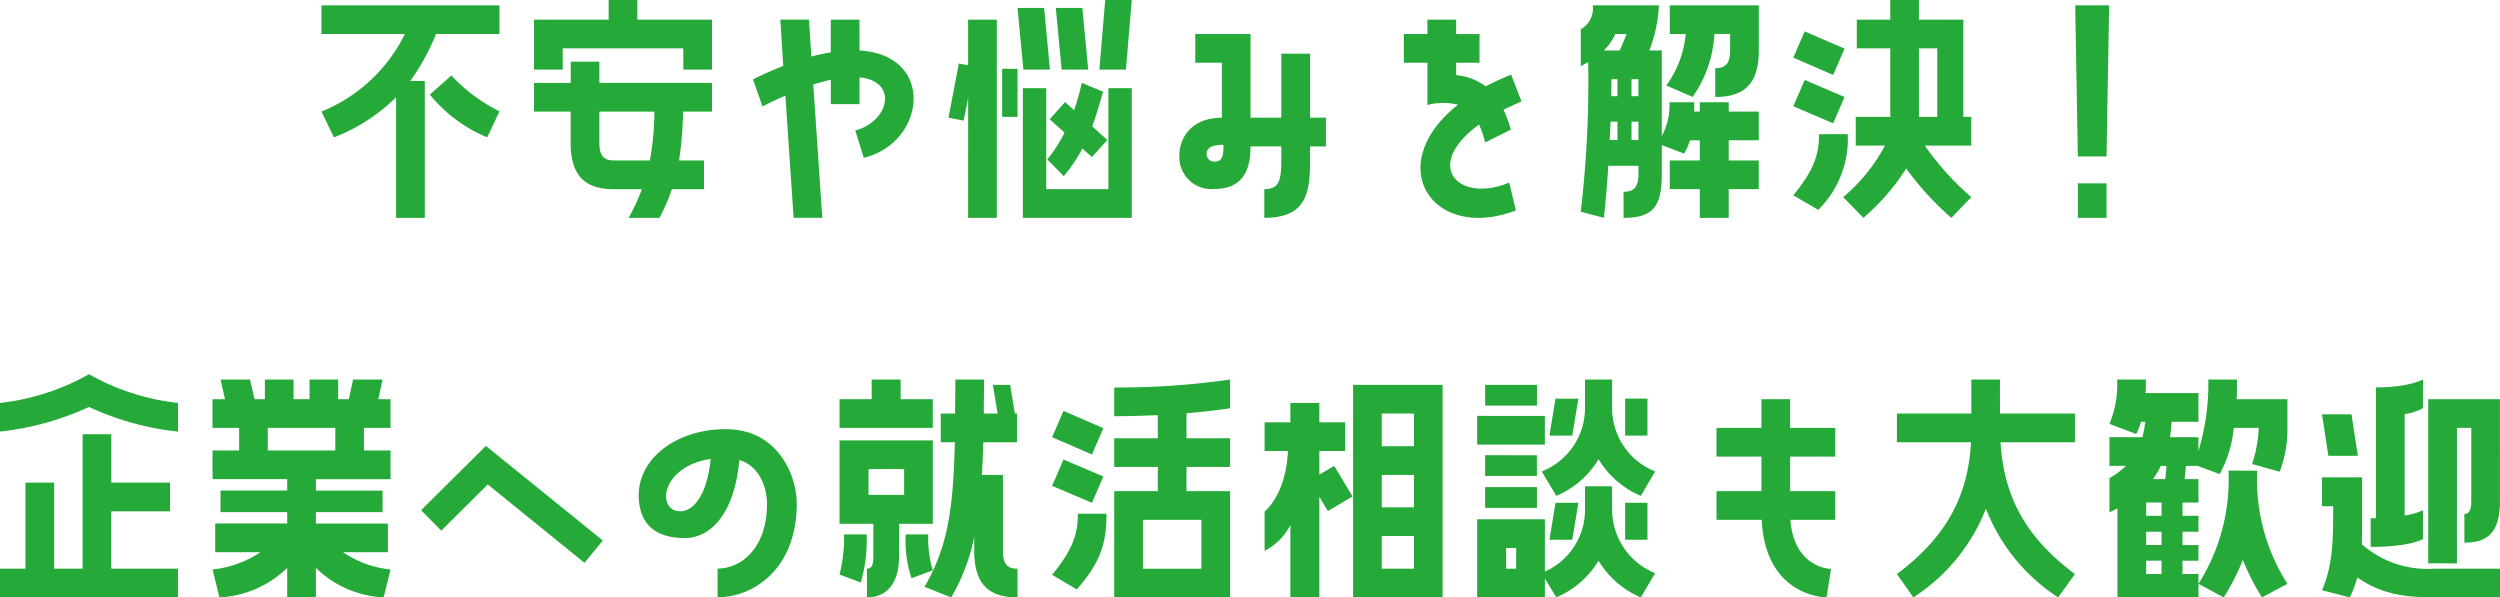
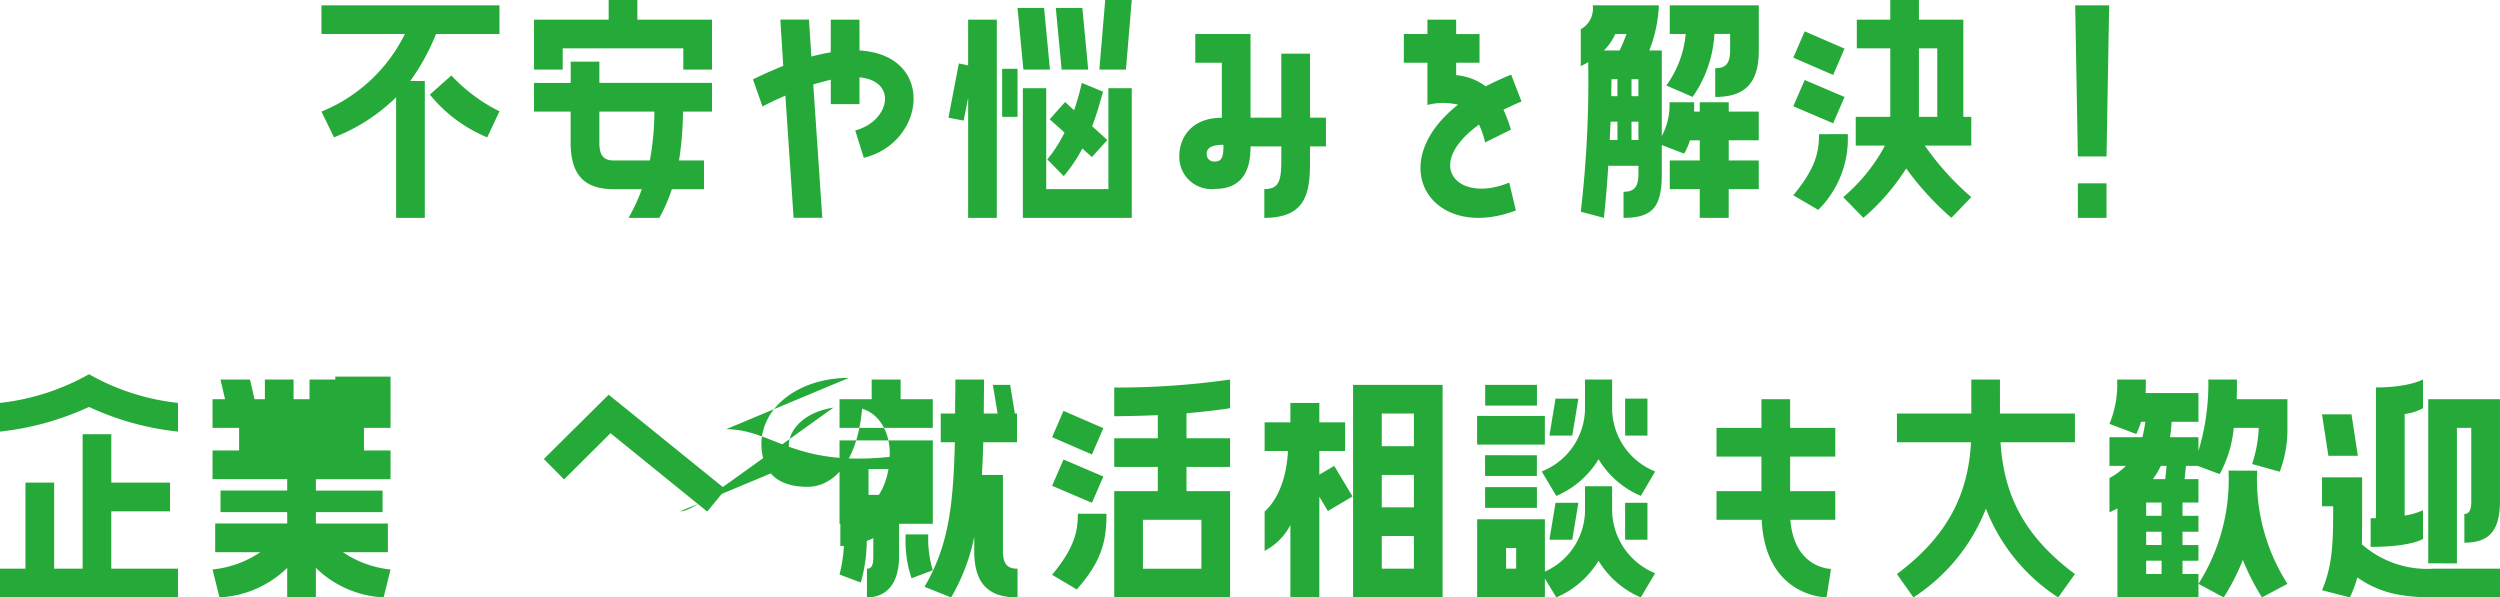
<svg xmlns="http://www.w3.org/2000/svg" width="263.48" height="62.96" viewBox="0 0 263.48 62.96">
-   <path id="パス_46523" data-name="パス 46523" d="M-96.544-6.636a19.208,19.208,0,0,0,6.552-4.228V1.848h3.024v-14.42h-1.54a22.531,22.531,0,0,0,2.716-4.956H-79.1v-3.024H-97.86v3.024h8.792A16.868,16.868,0,0,1-97.86-9.352Zm10.108-4.508a15.242,15.242,0,0,0,6.048,4.508L-79.1-9.38a17.564,17.564,0,0,1-5.068-3.78Zm18.844-9.968v2.072H-75.46v5.264h3.024v-2.24h12.712v2.24H-56.7V-19.04h-7.868v-2.072Zm-4,6.5v2.24H-75.46v3.024H-71.6v3.276c0,3.472,1.512,4.9,4.564,4.9h2.94a19.351,19.351,0,0,1-1.4,3.024h3.248a18.279,18.279,0,0,0,1.316-3.024h3.388V-4.2h-2.632a35.856,35.856,0,0,0,.42-5.152H-56.7v-3.024H-68.572v-2.24Zm8.82,5.264A28.811,28.811,0,0,1-63.252-4.2h-3.78c-1.008,0-1.54-.42-1.54-1.876V-9.352ZM-41.16-19.04h-3.024V-15.6c-.644.112-1.316.252-2.044.448l-.252-3.892H-49.5l.308,4.872c-1.008.42-2.072.868-3.192,1.428l1.008,2.856c.84-.448,1.652-.812,2.408-1.148l.868,12.88h3.024l-.952-14.056q1.008-.294,1.848-.5v2.576h3.024v-2.828c4.144.42,3.108,4.676-.448,5.6l.9,2.884c6.524-1.568,7.616-10.836-.448-11.312Zm28.084,5.264.616-7.336h-2.8l-.616,7.336Zm-11.424-6.5.616,6.5h2.8l-.616-6.5Zm4.648,6.5h2.8l-.616-6.5h-2.8ZM-29.708,1.848h3.024V-19.04h-3.024v4.816l-.98-.2L-31.78-8.708l1.6.308.476-2.408ZM-24.5-8.792V-13.86h-1.624v5.068Zm6.776-3.584a29.87,29.87,0,0,1-.812,2.884l-.952-.868-1.624,1.82,1.568,1.4a14.693,14.693,0,0,1-1.82,2.828l1.736,1.764a16.6,16.6,0,0,0,1.96-2.912l1.008.9,1.624-1.792-1.6-1.456c.532-1.4.868-2.66,1.148-3.64Zm-3.752,11.2v-10.64H-23.94V1.848h11.48V-11.816h-2.464v10.64ZM3.3-15.456v6.748H.056v-8.82H-5.768V-14.5h2.8v5.8c-3.3,0-4.48,2.212-4.48,4A3.381,3.381,0,0,0-3.7-1.2C-.224-1.2.056-4.06.056-5.684H3.3V-4.4c0,2.24-.168,3.22-1.792,3.22V1.848c4.312,0,4.816-2.52,4.816-5.8V-5.684h1.68V-8.708H6.328v-6.748Zm-7,11.368A.778.778,0,0,1-4.564-4.9c0-.644.56-.952,1.764-.952C-2.8-4.788-2.856-4.088-3.7-4.088ZM24.136-7.98A9.159,9.159,0,0,1,24.78-6.1L27.5-7.448a15.514,15.514,0,0,0-.784-2.1c.588-.28,1.2-.588,1.9-.868l-1.092-2.828c-.98.392-1.876.812-2.688,1.232a5.993,5.993,0,0,0-3.108-1.176V-14.5h2.464v-3.024H21.728V-19.04H18.7v1.512H16.212V-14.5H18.7v4.452a6.589,6.589,0,0,1,3.22-.028c-8.036,6.356-2.716,14.5,6.1,11.144l-.7-2.94C21.98.364,18.144-3.64,24.136-7.98ZM37.3,1.848c.2-1.9.364-3.836.476-5.768v.28h3.164v.868C40.936-1.316,40.4-.9,39.368-.9V1.848c3.08,0,4.032-1.148,4.032-4.62V-5.824l2.352.9a6.1,6.1,0,0,0,.616-1.4H47.4V-4.2H44.24v3.024H47.4V1.848h3.052V-1.176H53.62V-4.2H50.456V-6.328H53.62V-9.352H50.456v-.98H47.4v.98h-.588v-.98h-2.6A6.825,6.825,0,0,1,43.4-6.776v-9.016H42.084a14.731,14.731,0,0,0,1.008-4.76H36.12a2.485,2.485,0,0,1-1.26,2.52v3.892c.28-.14.532-.28.784-.42A118.356,118.356,0,0,1,34.86,1.2Zm11.732-12.74c3.08,0,4.592-1.4,4.592-4.9v-4.76H44.24v3.024h1.68A10.9,10.9,0,0,1,43.876-12.1l2.772,1.2a12.794,12.794,0,0,0,2.3-6.636H50.6v1.736c0,1.456-.532,1.876-1.568,1.876Zm-9.352-6.636a16.66,16.66,0,0,1-.728,1.736H37.3a5.879,5.879,0,0,0,1.2-1.736Zm-1.6,6.552c0-.616,0-1.2.028-1.792h.616v1.792Zm2.856-1.792v1.792h-.728v-1.792ZM37.912-6.356,38-8.288h.728v1.932Zm3.024-1.932v1.932h-.728V-8.288ZM70.5-19.04v-2.072H67.48v2.072H63.952v3.024H67.48v7.224H63.84v3.024h3.08a18.545,18.545,0,0,1-4.4,5.432l2.128,2.184A23.218,23.218,0,0,0,69.16-3.36a30.5,30.5,0,0,0,4.76,5.208l2.1-2.184a29,29,0,0,1-4.9-5.432h4.9V-8.792h-.84V-19.04Zm-12.04,1.232-1.2,2.772,4.2,1.82,1.2-2.772ZM70.5-8.792v-7.224h1.932v7.224Zm-12.04-3.892-1.2,2.772,4.2,1.792,1.2-2.772Zm1.512,5.712c0,1.932-.392,3.64-2.716,6.44l2.632,1.54A10.548,10.548,0,0,0,63-6.972Zm30.576-13.58H86.968l.28,15.932h3.024Zm-3.3,18.76v3.64h3.024v-3.64ZM-131.74,24.376a30.113,30.113,0,0,0,9.38-2.6,29.616,29.616,0,0,0,9.38,2.6V21.352a24.279,24.279,0,0,1-9.38-3.024,24.521,24.521,0,0,1-9.38,3.024Zm17.92,8.4V29.752h-6.188v-5.1h-3.024V38.824h-3V29.752h-3.024v9.072h-2.688v3.024h18.76V38.824h-7.028V32.776ZM-90.58,20.96h-1.288l.448-2.072h-3.108l-.448,2.072H-96.1V18.888H-99.12V20.96h-1.68V18.888h-3.024V20.96h-1.092l-.476-2.072H-108.5l.476,2.072h-1.316v3.024h2.8v2.38h-2.8v3.024h7.868v1.2H-108.5V32.86h7.028v1.2h-7.588v3.024h4.76a10.945,10.945,0,0,1-5.04,1.82l.728,2.94a10.925,10.925,0,0,0,7.14-3.108v3.108h3.024V38.74a10.973,10.973,0,0,0,7.14,3.108l.728-2.94a10.887,10.887,0,0,1-5.012-1.82h4.732V34.064h-7.588v-1.2h7.028V30.592h-7.028v-1.2h7.868V26.364h-2.8v-2.38h2.8Zm-12.936,5.4v-2.38H-96.4v2.38Zm18.284,8.456,4.9-4.872,10.192,8.26,1.932-2.352-12.32-9.968-6.832,6.776Zm30.016-10.7c-5.768,0-10.052,3.724-9.072,8.288.532,2.464,2.548,3.192,4.732,3.192,2.38,0,5.18-2.1,5.74-8.232,2.156.672,2.912,2.94,2.912,4.648,0,4.564-2.66,6.8-5.208,6.8v3.024c3.808,0,8.344-3.024,8.344-9.856C-47.768,28.912-49.812,24.124-55.216,24.124Zm-4.844,8.652c-2.492,0-2.1-4.7,3.22-5.516C-57.26,31.4-58.828,32.776-60.06,32.776ZM-39.872,20.96H-43.26v3.024h9.828V20.96H-36.82V18.888h-3.052Zm13.832,7.98h-2.212c.056-1.092.112-2.212.14-3.444h3.556V22.472h-.224l-.5-3.024H-27.1l.5,3.024h-1.456c0-1.12.028-2.324.028-3.584h-3.024c0,1.288-.028,2.464-.028,3.584h-1.512V25.5h1.484c-.168,7.2-.784,11.06-3.192,15.232l2.8,1.12a20.734,20.734,0,0,0,2.436-6.384v1.484c0,3.472,1.512,4.9,4.564,4.9V38.824c-1.008,0-1.54-.42-1.54-1.876ZM-39.7,34.092v3.416c0,.9-.14,1.316-.672,1.316v3.024c2.044,0,3.388-1.428,3.388-4.34V34.092h3.556V25.3H-43.26v8.792Zm3.248-5.768V31.04h-3.752V28.324ZM-41.02,40.28a16.047,16.047,0,0,0,.616-5.068h-2.38a15.708,15.708,0,0,1-.476,4.228Zm7.588-1.288a11.5,11.5,0,0,1-.476-3.78h-2.38a12.454,12.454,0,0,0,.616,4.62Zm19.124-16.24c1.652,0,3.22-.056,4.592-.112v2.436h-4.592V28.1h4.592v2.548h-4.592v11.2H-2.1v-11.2H-6.692V28.1H-2.1V25.076H-6.692V22.444c2.884-.252,4.592-.532,4.592-.532V18.888a83.519,83.519,0,0,1-12.208.84Zm-5.348-.56-1.2,2.772,4.2,1.82,1.2-2.772Zm0,5.124-1.2,2.772,4.2,1.792,1.2-2.772Zm1.512,5.712c0,1.932-.392,3.64-2.716,6.44l2.6,1.54c2.688-3.024,3.136-5.18,3.136-7.98Zm13.02,5.8h-6.16V33.672h6.16ZM20.3,41.848v-22.4H10.864v22.4Zm-16.044,0H7.308V31.236l.9,1.512,2.6-1.54-1.932-3.22-1.568.924V26.42h2.716V23.4H7.308V21.352H4.256V23.4H1.54V26.42H4C3.864,29.248,2.94,31.544,1.54,32.8v4.144a6.358,6.358,0,0,0,2.716-2.716Zm13.02-19.376v3.444H13.888V22.472Zm0,6.468v3.416H13.888V28.94Zm0,6.44v3.444H13.888V35.38Zm15.008-4.228a9.56,9.56,0,0,0,4.452-3.864,9.56,9.56,0,0,0,4.452,3.864L42.7,28.576a7.194,7.194,0,0,1-4.536-6.748v-2.94H35.308v2.94a7.2,7.2,0,0,1-4.564,6.748Zm-7.5-11.7v2.184h5.46V19.448ZM32.2,20.9,31.556,24.8h2.408l.644-3.892Zm7.336,0V24.8h2.352V20.9Zm-15.6,1.82v3.024h7.14V22.724Zm.84,4.144v2.184h5.46V26.868Zm13.384,3.276H35.308v2.38a7.138,7.138,0,0,1-4.228,6.608V33.616H23.94v8.232h7.14V39.86l1.2,1.988a9.56,9.56,0,0,0,4.452-3.864,9.56,9.56,0,0,0,4.452,3.864L42.7,39.3a7.251,7.251,0,0,1-4.536-6.776ZM30.24,32.412V30.228H24.78v2.184Zm3.724,3.36.644-3.892H32.2l-.644,3.892Zm7.924,0V31.88H39.536v3.892Zm-14.9,3.052V36.64h1.064v2.184ZM53.9,20.96v3.024H49.168v3.024H53.9v3.64H49.168v3.024h4.76c.392,8.176,6.832,8.176,6.832,8.176l.476-3s-3.892-.028-4.284-5.18h4.732V30.648h-4.76v-3.64h4.76V23.984h-4.76V20.96ZM69.916,41.848A19.633,19.633,0,0,0,77.56,32.5a19.573,19.573,0,0,0,7.616,9.352l1.764-2.464c-5.376-4-7.5-8.372-7.84-13.888h7.84V22.472h-7.9V18.888H76.02v3.584H68.18V25.5h7.812c-.308,5.516-2.464,9.884-7.812,13.888ZM101,18.888A24.558,24.558,0,0,1,99.96,26.42V24.964h-3a13.8,13.8,0,0,0,.168-1.624H99.96V20.316H94.388c.028-.5.028-.98.028-1.428H91.392a10.941,10.941,0,0,1-.812,4.676l2.828,1.064a8.8,8.8,0,0,0,.5-1.288h.448a12.887,12.887,0,0,1-.308,1.624H90.58v3.024h1.736a7.989,7.989,0,0,1-1.736,1.288v3.612l.84-.42v9.38h8.54V39.384H98.28v-1.4h1.68V36.332H98.28v-1.4h1.68v-1.68H98.28v-1.4h1.68V29.388H98.5l.14-1.4h1.232l2.324.868a12.584,12.584,0,0,0,1.484-4.872h2.632a13.578,13.578,0,0,1-.7,3.808l2.912.812a12.5,12.5,0,0,0,.812-4.62V20.96h-5.348c.028-.644.028-1.344.028-2.072Zm-5.852,10.5a7.73,7.73,0,0,0,.84-1.4H96.6l-.14,1.4Zm7.98-.9A20.549,20.549,0,0,1,99.96,40.42l2.66,1.428a22.921,22.921,0,0,0,2.016-3.948,25.106,25.106,0,0,0,2.016,3.948l2.688-1.428a20.381,20.381,0,0,1-3.192-11.928Zm-8.68,4.76v-1.4h1.624v1.4Zm0,3.08v-1.4h1.624v1.4Zm0,3.052v-1.4h1.624v1.4Zm29.176-20.5s-1.456.84-4.956.84V33.5h-.56v3.024c4.312,0,5.516-.84,5.516-.84V32.664a7.1,7.1,0,0,1-1.932.56v-10.7a5.448,5.448,0,0,0,1.932-.616ZM127.2,38.264V23.984h1.512V31.74c0,.98-.28,1.316-.728,1.316V36.08c2.24,0,3.752-.868,3.752-4.34V20.96h-7.56v17.3ZM112.98,22.556l.672,4.368h3.108l-.672-4.368Zm4.2,13.692c.028-1.2.028-2.52.028-4V29.192H112.98v3.052h1.176c0,3.472,0,6.132-1.176,8.848l2.94.756a12.791,12.791,0,0,0,.784-2.1c2.072,1.428,4.2,2.1,8.008,2.1h7.028V38.824h-7.028A10.409,10.409,0,0,1,117.18,36.248Z" transform="translate(131.74 21.112)" fill="#25aa39" />
+   <path id="パス_46523" data-name="パス 46523" d="M-96.544-6.636a19.208,19.208,0,0,0,6.552-4.228V1.848h3.024v-14.42h-1.54a22.531,22.531,0,0,0,2.716-4.956H-79.1v-3.024H-97.86v3.024h8.792A16.868,16.868,0,0,1-97.86-9.352Zm10.108-4.508a15.242,15.242,0,0,0,6.048,4.508L-79.1-9.38a17.564,17.564,0,0,1-5.068-3.78Zm18.844-9.968v2.072H-75.46v5.264h3.024v-2.24h12.712v2.24H-56.7V-19.04h-7.868v-2.072Zm-4,6.5v2.24H-75.46v3.024H-71.6v3.276c0,3.472,1.512,4.9,4.564,4.9h2.94a19.351,19.351,0,0,1-1.4,3.024h3.248a18.279,18.279,0,0,0,1.316-3.024h3.388V-4.2h-2.632a35.856,35.856,0,0,0,.42-5.152H-56.7v-3.024H-68.572v-2.24Zm8.82,5.264A28.811,28.811,0,0,1-63.252-4.2h-3.78c-1.008,0-1.54-.42-1.54-1.876V-9.352ZM-41.16-19.04h-3.024V-15.6c-.644.112-1.316.252-2.044.448l-.252-3.892H-49.5l.308,4.872c-1.008.42-2.072.868-3.192,1.428l1.008,2.856c.84-.448,1.652-.812,2.408-1.148l.868,12.88h3.024l-.952-14.056q1.008-.294,1.848-.5v2.576h3.024v-2.828c4.144.42,3.108,4.676-.448,5.6l.9,2.884c6.524-1.568,7.616-10.836-.448-11.312Zm28.084,5.264.616-7.336h-2.8l-.616,7.336Zm-11.424-6.5.616,6.5h2.8l-.616-6.5Zm4.648,6.5h2.8l-.616-6.5h-2.8ZM-29.708,1.848h3.024V-19.04h-3.024v4.816l-.98-.2L-31.78-8.708l1.6.308.476-2.408ZM-24.5-8.792V-13.86h-1.624v5.068Zm6.776-3.584a29.87,29.87,0,0,1-.812,2.884l-.952-.868-1.624,1.82,1.568,1.4a14.693,14.693,0,0,1-1.82,2.828l1.736,1.764a16.6,16.6,0,0,0,1.96-2.912l1.008.9,1.624-1.792-1.6-1.456c.532-1.4.868-2.66,1.148-3.64Zm-3.752,11.2v-10.64H-23.94V1.848h11.48V-11.816h-2.464v10.64ZM3.3-15.456v6.748H.056v-8.82H-5.768V-14.5h2.8v5.8c-3.3,0-4.48,2.212-4.48,4A3.381,3.381,0,0,0-3.7-1.2C-.224-1.2.056-4.06.056-5.684H3.3V-4.4c0,2.24-.168,3.22-1.792,3.22V1.848c4.312,0,4.816-2.52,4.816-5.8V-5.684h1.68V-8.708H6.328v-6.748Zm-7,11.368A.778.778,0,0,1-4.564-4.9c0-.644.56-.952,1.764-.952C-2.8-4.788-2.856-4.088-3.7-4.088ZM24.136-7.98A9.159,9.159,0,0,1,24.78-6.1L27.5-7.448a15.514,15.514,0,0,0-.784-2.1c.588-.28,1.2-.588,1.9-.868l-1.092-2.828c-.98.392-1.876.812-2.688,1.232a5.993,5.993,0,0,0-3.108-1.176V-14.5h2.464v-3.024H21.728V-19.04H18.7v1.512H16.212V-14.5H18.7v4.452a6.589,6.589,0,0,1,3.22-.028c-8.036,6.356-2.716,14.5,6.1,11.144l-.7-2.94C21.98.364,18.144-3.64,24.136-7.98ZM37.3,1.848c.2-1.9.364-3.836.476-5.768v.28h3.164v.868C40.936-1.316,40.4-.9,39.368-.9V1.848c3.08,0,4.032-1.148,4.032-4.62V-5.824l2.352.9a6.1,6.1,0,0,0,.616-1.4H47.4V-4.2H44.24v3.024H47.4V1.848h3.052V-1.176H53.62V-4.2H50.456V-6.328H53.62V-9.352H50.456v-.98H47.4v.98h-.588v-.98h-2.6A6.825,6.825,0,0,1,43.4-6.776v-9.016H42.084a14.731,14.731,0,0,0,1.008-4.76H36.12a2.485,2.485,0,0,1-1.26,2.52v3.892c.28-.14.532-.28.784-.42A118.356,118.356,0,0,1,34.86,1.2Zm11.732-12.74c3.08,0,4.592-1.4,4.592-4.9v-4.76H44.24v3.024h1.68A10.9,10.9,0,0,1,43.876-12.1l2.772,1.2a12.794,12.794,0,0,0,2.3-6.636H50.6v1.736c0,1.456-.532,1.876-1.568,1.876Zm-9.352-6.636a16.66,16.66,0,0,1-.728,1.736H37.3a5.879,5.879,0,0,0,1.2-1.736Zm-1.6,6.552c0-.616,0-1.2.028-1.792h.616v1.792Zm2.856-1.792v1.792h-.728v-1.792ZM37.912-6.356,38-8.288h.728v1.932Zm3.024-1.932v1.932h-.728V-8.288ZM70.5-19.04v-2.072H67.48v2.072H63.952v3.024H67.48v7.224H63.84v3.024h3.08a18.545,18.545,0,0,1-4.4,5.432l2.128,2.184A23.218,23.218,0,0,0,69.16-3.36a30.5,30.5,0,0,0,4.76,5.208l2.1-2.184a29,29,0,0,1-4.9-5.432h4.9V-8.792h-.84V-19.04Zm-12.04,1.232-1.2,2.772,4.2,1.82,1.2-2.772ZM70.5-8.792v-7.224h1.932v7.224Zm-12.04-3.892-1.2,2.772,4.2,1.792,1.2-2.772Zm1.512,5.712c0,1.932-.392,3.64-2.716,6.44l2.632,1.54A10.548,10.548,0,0,0,63-6.972Zm30.576-13.58H86.968l.28,15.932h3.024Zm-3.3,18.76v3.64h3.024v-3.64ZM-131.74,24.376a30.113,30.113,0,0,0,9.38-2.6,29.616,29.616,0,0,0,9.38,2.6V21.352a24.279,24.279,0,0,1-9.38-3.024,24.521,24.521,0,0,1-9.38,3.024Zm17.92,8.4V29.752h-6.188v-5.1h-3.024V38.824h-3V29.752h-3.024v9.072h-2.688v3.024h18.76V38.824h-7.028V32.776ZM-90.58,20.96h-1.288l.448-2.072h-3.108l-.448,2.072H-96.1V18.888H-99.12V20.96h-1.68V18.888h-3.024V20.96h-1.092l-.476-2.072H-108.5l.476,2.072h-1.316v3.024h2.8v2.38h-2.8v3.024h7.868v1.2H-108.5V32.86h7.028v1.2h-7.588v3.024h4.76a10.945,10.945,0,0,1-5.04,1.82l.728,2.94a10.925,10.925,0,0,0,7.14-3.108v3.108h3.024V38.74a10.973,10.973,0,0,0,7.14,3.108l.728-2.94a10.887,10.887,0,0,1-5.012-1.82h4.732V34.064h-7.588v-1.2h7.028V30.592h-7.028v-1.2h7.868V26.364h-2.8v-2.38h2.8Zv-2.38H-96.4v2.38Zm18.284,8.456,4.9-4.872,10.192,8.26,1.932-2.352-12.32-9.968-6.832,6.776Zm30.016-10.7c-5.768,0-10.052,3.724-9.072,8.288.532,2.464,2.548,3.192,4.732,3.192,2.38,0,5.18-2.1,5.74-8.232,2.156.672,2.912,2.94,2.912,4.648,0,4.564-2.66,6.8-5.208,6.8v3.024c3.808,0,8.344-3.024,8.344-9.856C-47.768,28.912-49.812,24.124-55.216,24.124Zm-4.844,8.652c-2.492,0-2.1-4.7,3.22-5.516C-57.26,31.4-58.828,32.776-60.06,32.776ZM-39.872,20.96H-43.26v3.024h9.828V20.96H-36.82V18.888h-3.052Zm13.832,7.98h-2.212c.056-1.092.112-2.212.14-3.444h3.556V22.472h-.224l-.5-3.024H-27.1l.5,3.024h-1.456c0-1.12.028-2.324.028-3.584h-3.024c0,1.288-.028,2.464-.028,3.584h-1.512V25.5h1.484c-.168,7.2-.784,11.06-3.192,15.232l2.8,1.12a20.734,20.734,0,0,0,2.436-6.384v1.484c0,3.472,1.512,4.9,4.564,4.9V38.824c-1.008,0-1.54-.42-1.54-1.876ZM-39.7,34.092v3.416c0,.9-.14,1.316-.672,1.316v3.024c2.044,0,3.388-1.428,3.388-4.34V34.092h3.556V25.3H-43.26v8.792Zm3.248-5.768V31.04h-3.752V28.324ZM-41.02,40.28a16.047,16.047,0,0,0,.616-5.068h-2.38a15.708,15.708,0,0,1-.476,4.228Zm7.588-1.288a11.5,11.5,0,0,1-.476-3.78h-2.38a12.454,12.454,0,0,0,.616,4.62Zm19.124-16.24c1.652,0,3.22-.056,4.592-.112v2.436h-4.592V28.1h4.592v2.548h-4.592v11.2H-2.1v-11.2H-6.692V28.1H-2.1V25.076H-6.692V22.444c2.884-.252,4.592-.532,4.592-.532V18.888a83.519,83.519,0,0,1-12.208.84Zm-5.348-.56-1.2,2.772,4.2,1.82,1.2-2.772Zm0,5.124-1.2,2.772,4.2,1.792,1.2-2.772Zm1.512,5.712c0,1.932-.392,3.64-2.716,6.44l2.6,1.54c2.688-3.024,3.136-5.18,3.136-7.98Zm13.02,5.8h-6.16V33.672h6.16ZM20.3,41.848v-22.4H10.864v22.4Zm-16.044,0H7.308V31.236l.9,1.512,2.6-1.54-1.932-3.22-1.568.924V26.42h2.716V23.4H7.308V21.352H4.256V23.4H1.54V26.42H4C3.864,29.248,2.94,31.544,1.54,32.8v4.144a6.358,6.358,0,0,0,2.716-2.716Zm13.02-19.376v3.444H13.888V22.472Zm0,6.468v3.416H13.888V28.94Zm0,6.44v3.444H13.888V35.38Zm15.008-4.228a9.56,9.56,0,0,0,4.452-3.864,9.56,9.56,0,0,0,4.452,3.864L42.7,28.576a7.194,7.194,0,0,1-4.536-6.748v-2.94H35.308v2.94a7.2,7.2,0,0,1-4.564,6.748Zm-7.5-11.7v2.184h5.46V19.448ZM32.2,20.9,31.556,24.8h2.408l.644-3.892Zm7.336,0V24.8h2.352V20.9Zm-15.6,1.82v3.024h7.14V22.724Zm.84,4.144v2.184h5.46V26.868Zm13.384,3.276H35.308v2.38a7.138,7.138,0,0,1-4.228,6.608V33.616H23.94v8.232h7.14V39.86l1.2,1.988a9.56,9.56,0,0,0,4.452-3.864,9.56,9.56,0,0,0,4.452,3.864L42.7,39.3a7.251,7.251,0,0,1-4.536-6.776ZM30.24,32.412V30.228H24.78v2.184Zm3.724,3.36.644-3.892H32.2l-.644,3.892Zm7.924,0V31.88H39.536v3.892Zm-14.9,3.052V36.64h1.064v2.184ZM53.9,20.96v3.024H49.168v3.024H53.9v3.64H49.168v3.024h4.76c.392,8.176,6.832,8.176,6.832,8.176l.476-3s-3.892-.028-4.284-5.18h4.732V30.648h-4.76v-3.64h4.76V23.984h-4.76V20.96ZM69.916,41.848A19.633,19.633,0,0,0,77.56,32.5a19.573,19.573,0,0,0,7.616,9.352l1.764-2.464c-5.376-4-7.5-8.372-7.84-13.888h7.84V22.472h-7.9V18.888H76.02v3.584H68.18V25.5h7.812c-.308,5.516-2.464,9.884-7.812,13.888ZM101,18.888A24.558,24.558,0,0,1,99.96,26.42V24.964h-3a13.8,13.8,0,0,0,.168-1.624H99.96V20.316H94.388c.028-.5.028-.98.028-1.428H91.392a10.941,10.941,0,0,1-.812,4.676l2.828,1.064a8.8,8.8,0,0,0,.5-1.288h.448a12.887,12.887,0,0,1-.308,1.624H90.58v3.024h1.736a7.989,7.989,0,0,1-1.736,1.288v3.612l.84-.42v9.38h8.54V39.384H98.28v-1.4h1.68V36.332H98.28v-1.4h1.68v-1.68H98.28v-1.4h1.68V29.388H98.5l.14-1.4h1.232l2.324.868a12.584,12.584,0,0,0,1.484-4.872h2.632a13.578,13.578,0,0,1-.7,3.808l2.912.812a12.5,12.5,0,0,0,.812-4.62V20.96h-5.348c.028-.644.028-1.344.028-2.072Zm-5.852,10.5a7.73,7.73,0,0,0,.84-1.4H96.6l-.14,1.4Zm7.98-.9A20.549,20.549,0,0,1,99.96,40.42l2.66,1.428a22.921,22.921,0,0,0,2.016-3.948,25.106,25.106,0,0,0,2.016,3.948l2.688-1.428a20.381,20.381,0,0,1-3.192-11.928Zm-8.68,4.76v-1.4h1.624v1.4Zm0,3.08v-1.4h1.624v1.4Zm0,3.052v-1.4h1.624v1.4Zm29.176-20.5s-1.456.84-4.956.84V33.5h-.56v3.024c4.312,0,5.516-.84,5.516-.84V32.664a7.1,7.1,0,0,1-1.932.56v-10.7a5.448,5.448,0,0,0,1.932-.616ZM127.2,38.264V23.984h1.512V31.74c0,.98-.28,1.316-.728,1.316V36.08c2.24,0,3.752-.868,3.752-4.34V20.96h-7.56v17.3ZM112.98,22.556l.672,4.368h3.108l-.672-4.368Zm4.2,13.692c.028-1.2.028-2.52.028-4V29.192H112.98v3.052h1.176c0,3.472,0,6.132-1.176,8.848l2.94.756a12.791,12.791,0,0,0,.784-2.1c2.072,1.428,4.2,2.1,8.008,2.1h7.028V38.824h-7.028A10.409,10.409,0,0,1,117.18,36.248Z" transform="translate(131.74 21.112)" fill="#25aa39" />
</svg>